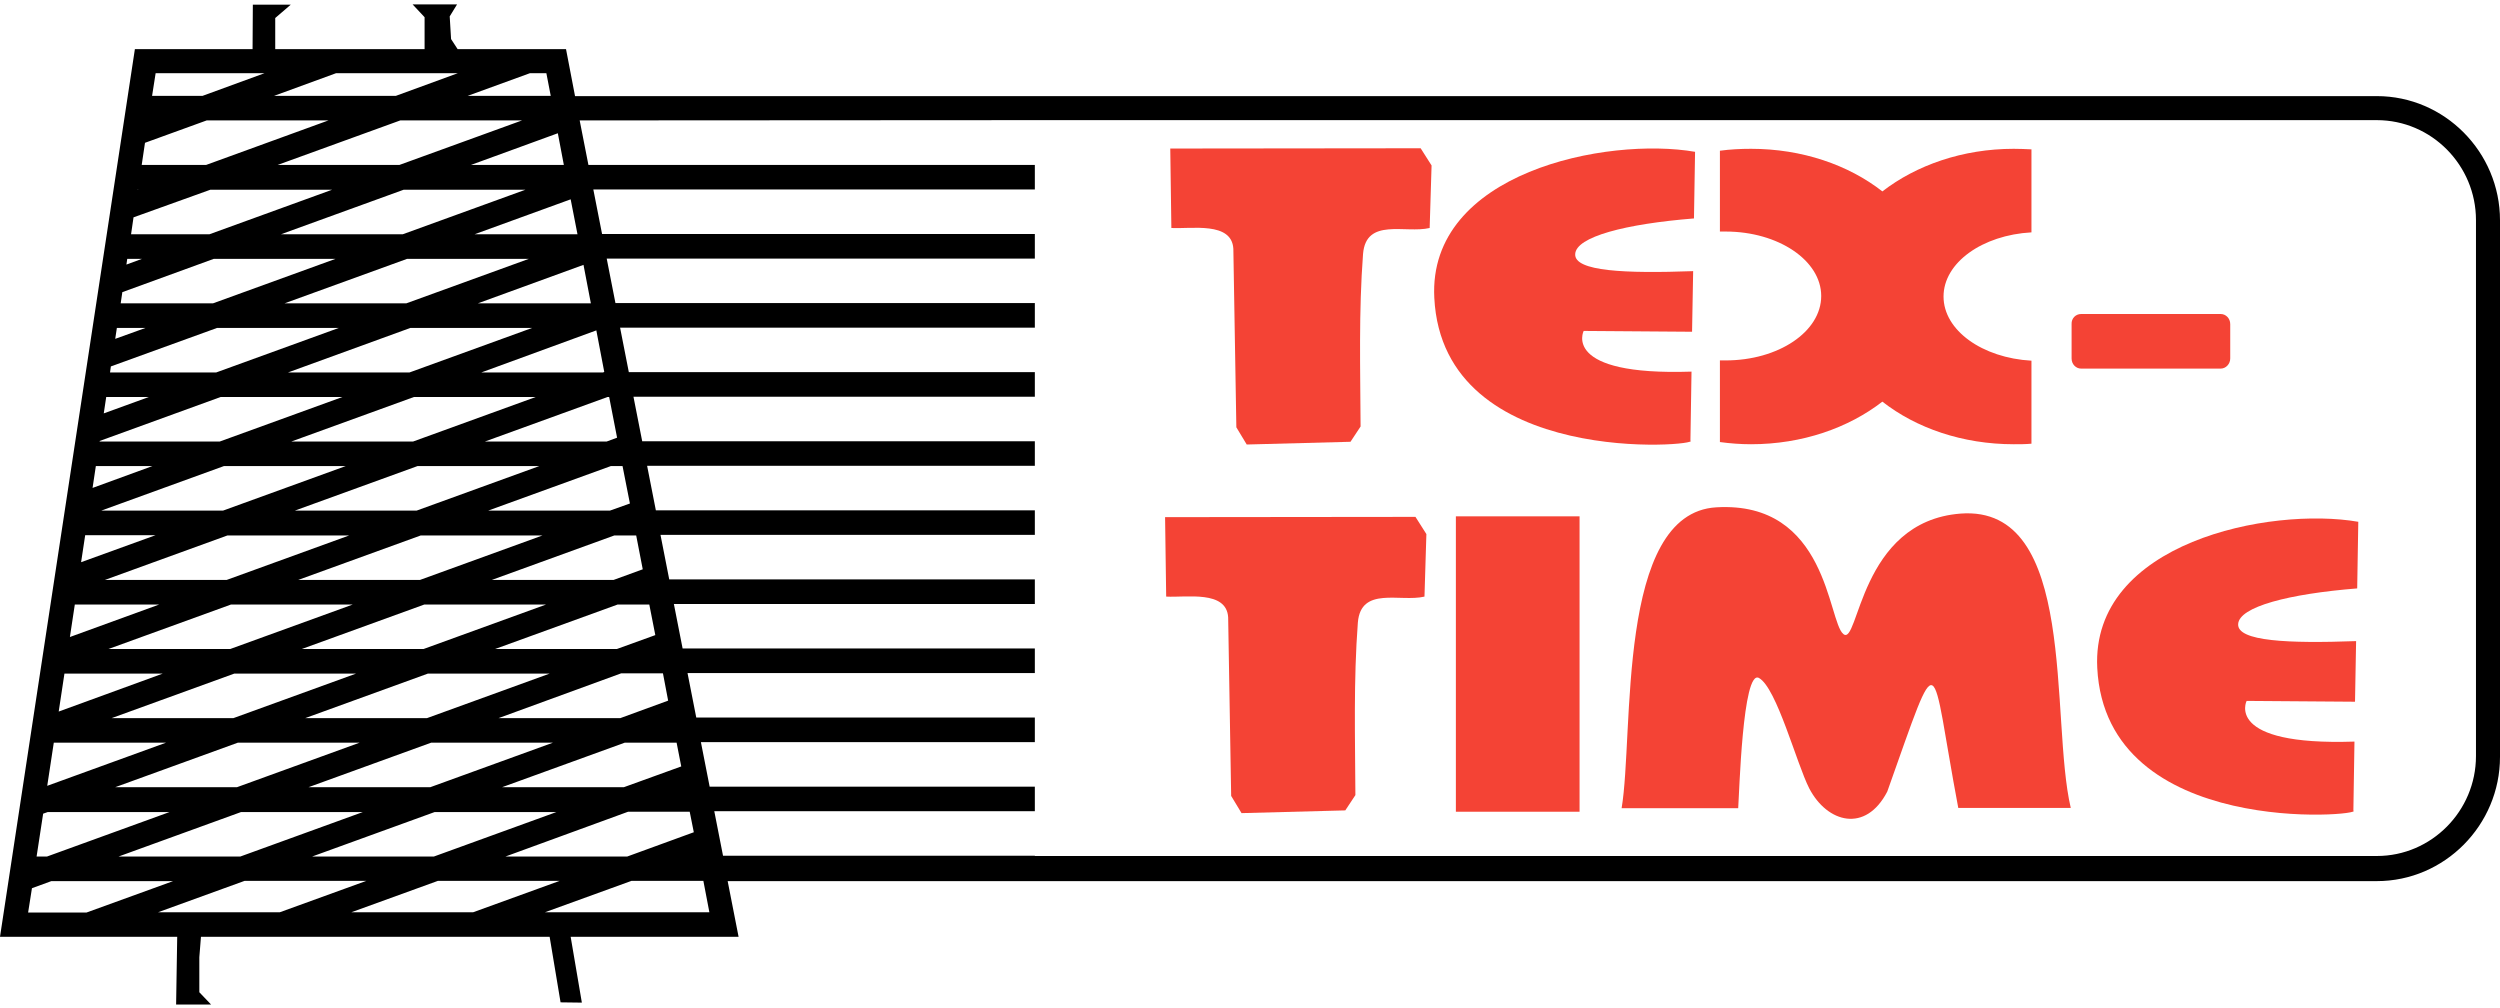
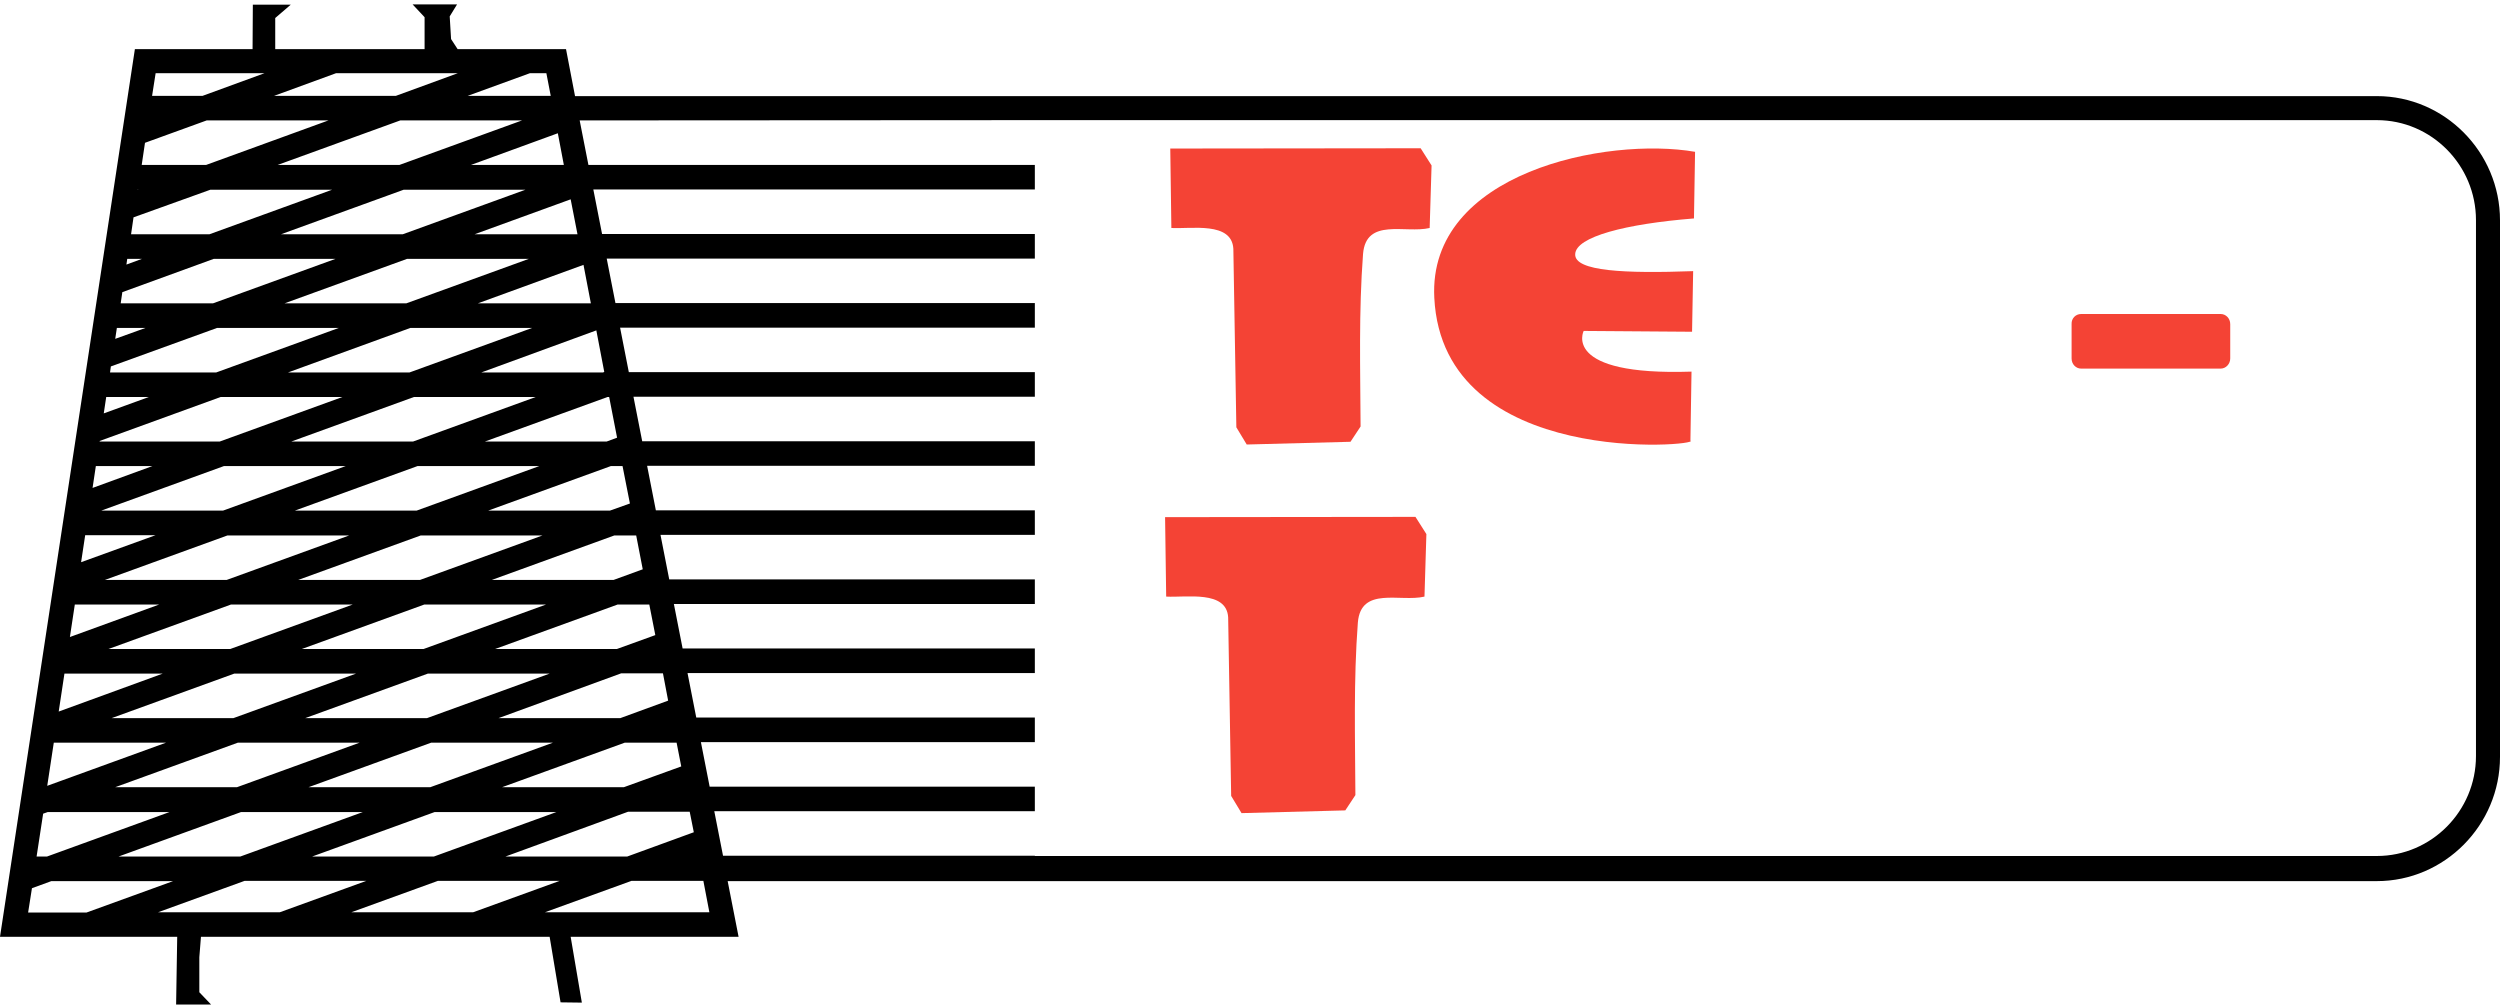
<svg xmlns="http://www.w3.org/2000/svg" version="1.1" id="Capa_1" x="0px" y="0px" viewBox="0 0 915.6 369" style="enable-background:new 0 0 915.6 369;" xml:space="preserve">
  <style type="text/css">
	.st0{fill-rule:evenodd;clip-rule:evenodd;fill:#F44335;}
	.st1{fill-rule:evenodd;clip-rule:evenodd;}
</style>
  <path class="st0" d="M428.6,54.4l91.7-0.1l4,6.3l-0.7,22.9c-8.9,2.1-23.3-3.9-24.4,9.5c-1.6,21.2-1,42.1-0.9,63.2l-3.7,5.6l-38,1  l-3.8-6.3l-1.1-65.4c-0.6-10-15.3-7.2-22.7-7.6L428.6,54.4z" />
  <path class="st0" d="M426.7,189.4l91.7-0.1l4,6.3l-0.7,22.9c-8.9,2.1-23.3-3.9-24.4,9.5c-1.6,21.2-1,42.1-0.9,63.2l-3.7,5.6l-38,1  l-3.8-6.3l-1.1-65.4c-0.6-10-15.3-7.2-22.7-7.6L426.7,189.4z" />
  <path class="st0" d="M762.2,115h51.1c1.9,0,3.5,1.6,3.5,3.7v12.6c0,2-1.6,3.7-3.5,3.7h-51.1c-1.9,0-3.5-1.6-3.5-3.7v-12.6  C758.6,116.6,760.2,115,762.2,115z" />
-   <path class="st0" d="M533.2,297.3h45.3V189.1h-45.3V297.3z" />
-   <path class="st0" d="M593.9,296c4.6-27.3-2.1-108.1,34.7-110.2c40.8-2.4,40.8,41.7,46.5,46.4c5.7,4.8,5.8-41.2,42.9-44.1  c43.2-3.3,32.7,75.1,40.4,107.8h-41.2c-10.5-55.7-6.1-61.9-26-6c-7.9,15.3-22,11.5-28.6-1.2c-4.6-9-11.9-36.8-18.4-40.4  c-6-3.3-7.2,42.6-7.6,47.7L593.9,296L593.9,296z" />
-   <path class="st0" d="M641.3,54.5c18.7,0,35.7,5.9,48.1,15.6c12.4-9.6,29.4-15.6,48.1-15.6c2.2,0,4.3,0.1,6.5,0.2v30.4  c-18,1-32.2,11.1-32.2,23.5s14.2,22.5,32.2,23.5v30.4c-2.1,0.2-4.3,0.2-6.5,0.2c-18.7,0-35.7-5.9-48.1-15.6  c-12.4,9.6-29.3,15.6-48.1,15.6c-3.9,0-7.7-0.3-11.4-0.8V132c0.7,0,1.4,0,2.1,0c19.3,0,35-10.5,35-23.6c0-13-15.7-23.6-35-23.6  c-0.7,0-1.4,0-2.1,0V55.2C633.6,54.7,637.4,54.5,641.3,54.5z" />
  <path class="st0" d="M620.8,55.6L620.4,80c-25,2-43.3,6.7-43.5,13.1c-0.3,6.3,18.4,7.1,43.2,6.2l-0.4,22.2l-39.7-0.3  c0,0-8.3,16.5,39.5,14.9l-0.4,25.3c4.5,1.8-90.6,10.7-93.8-52.3C522.9,63.1,588.5,50,620.8,55.6z" />
-   <path class="st0" d="M863.7,191.1l-0.4,24.4c-25,2-43.3,6.7-43.6,13.1c-0.3,6.3,18.4,7.1,43.2,6.2l-0.4,22.2l-39.7-0.3  c0,0-8.3,16.5,39.5,14.9l-0.4,25.3c4.5,1.8-90.6,10.7-93.8-52.3C765.8,198.6,831.4,185.5,863.7,191.1z" />
  <path class="st1" d="M10.3,334.2h21.4l31.7-11.5H18.8l-7.1,2.6L10.3,334.2L10.3,334.2z M64.9,343.1H0L49.4,18h43.1l0.1-16.3h13.9  l-5.7,4.9V18h54.7V6.3l-4.4-4.7h16.3L164.7,6l0.5,8.3l2.4,3.7h39.7l3.3,17.2h94.5H379h491.5c24.8,0,45.1,20.5,45.1,45.5v196.5  c0,25-20.3,45.5-45.1,45.5H379h-73.9h-38.6l4,20.4H209l4.1,24.1l-7.8-0.1l-4-24H73.6l-0.6,7.5v12.8l4.3,4.5H64.5L64.9,343.1  L64.9,343.1z M379,44L379,44l-166.7,0.1l3.2,16.3H379v9H217.3l3.2,16.3H379v9H222.2l3.2,16.3H379v9H227.1l3.2,16.3H379v9H232  l3.2,16.3H379v9H237l3.2,16.3H379v9H241.9l3.2,16.3H379v9H246.8l3.2,16.3h129v9H251.8l3.2,16.3h124v9H256.7l3.2,16.3H379v9H261.6  l3.2,16.3H379v0.1h491.5c20,0,36.3-16.5,36.3-36.6V80.6c0-20.1-16.3-36.6-36.3-36.6H379L379,44z M191.2,44.1h-44.6l-44.9,16.3h44.6  L191.2,44.1L191.2,44.1z M120.3,44.1H75.7l-22.6,8.2l-1.2,8.1h23.6L120.3,44.1L120.3,44.1z M55.7,35.1h18.5l22.7-8.3H57L55.7,35.1  L55.7,35.1z M100.4,35.1H145l22.7-8.3h-44.6L100.4,35.1L100.4,35.1z M171.3,35.1h30.4l-1.6-8.3h-6L171.3,35.1L171.3,35.1z M88,313.7  l44.9-16.3H88.3l-44.9,16.3H88L88,313.7z M257.6,322.6h-26.3l-31.7,11.5h60.2L257.6,322.6L257.6,322.6z M205,322.6h-44.6l-31.7,11.5  h44.6L205,322.6L205,322.6z M134.2,322.6l-31.7,11.5H57.9l31.7-11.5H134.2L134.2,322.6z M13.4,313.7h3.8l44.9-16.3H17.5l-1.7,0.6  L13.4,313.7L13.4,313.7z M114.3,313.7h44.6l44.9-16.3h-44.6L114.3,313.7L114.3,313.7z M185.1,313.7h44.6l24.4-8.9l-1.5-7.5H230  L185.1,313.7L185.1,313.7z M157.6,288.3l44.9-16.3h-44.6L113,288.3H157.6L157.6,288.3z M42.2,288.3h44.6l44.9-16.3H87.1L42.2,288.3  L42.2,288.3z M183.9,288.3h44.6l21-7.6l-1.7-8.7h-19L183.9,288.3L183.9,288.3z M227.2,263l17.5-6.4l-1.9-10h-15.3L182.6,263H227.2  L227.2,263z M60.8,272H19.7l-2.4,15.8L60.8,272L60.8,272z M40.9,263h44.6l44.9-16.3H85.8L40.9,263L40.9,263z M111.8,263h44.6  l44.9-16.3h-44.6L111.8,263L111.8,263z M59.6,246.7h-36l-2.1,13.9L59.6,246.7L59.6,246.7z M39.7,237.7h44.6l44.9-16.3H84.6  L39.7,237.7L39.7,237.7z M110.5,237.7h44.6l44.9-16.3h-44.6L110.5,237.7L110.5,237.7z M181.3,237.7h44.6l14.1-5.1l-2.2-11.2h-11.6  L181.3,237.7L181.3,237.7z M58.3,221.4H27.4l-1.8,11.9L58.3,221.4L58.3,221.4z M38.4,212.4H83l44.9-16.3H83.3L38.4,212.4L38.4,212.4  z M109.2,212.4h44.6l44.9-16.3h-44.6L109.2,212.4L109.2,212.4z M180.1,212.4h44.6l10.7-3.9l-2.4-12.4h-8L180.1,212.4L180.1,212.4z   M57,196H31.2l-1.5,9.9L57,196L57,196z M37.1,187h44.6l44.9-16.3H82L37.1,187L37.1,187z M108,187h44.6l44.9-16.3h-44.6L108,187  L108,187z M178.8,187h44.6l7.3-2.6l-2.7-13.7h-4.3L178.8,187L178.8,187z M55.8,170.7H35.1l-1.2,8L55.8,170.7L55.8,170.7z   M36.5,161.7h44l44.9-16.3H80.8l-44.3,16.1L36.5,161.7L36.5,161.7z M106.7,161.7h44.6l44.9-16.3h-44.6L106.7,161.7L106.7,161.7z   M177.6,161.7h44.6l3.8-1.4l-2.9-14.9h-0.6L177.6,161.7L177.6,161.7z M54.5,145.4H38.9l-0.9,6L54.5,145.4L54.5,145.4z M40.3,136.4  h38.9l44.9-16.3H79.5l-38.9,14.1L40.3,136.4L40.3,136.4z M105.5,136.4H150l44.9-16.3h-44.6L105.5,136.4L105.5,136.4z M176.3,136.4  h44.6l0.4-0.2l-2.9-15.2L176.3,136.4L176.3,136.4z M53.3,120.1H42.8l-0.6,4L53.3,120.1L53.3,120.1z M44.2,111.1H78l44.9-16.3H78.3  L44.8,107L44.2,111.1L44.2,111.1z M104.2,111.1h44.6l44.9-16.3h-44.6L104.2,111.1L104.2,111.1z M175,111.1h41.4L213.7,97L175,111.1  L175,111.1z M52,94.8h-5.4l-0.3,2.1L52,94.8L52,94.8z M48,85.8h28.7l44.9-16.3H77L48.9,79.6L48,85.8L48,85.8z M102.9,85.8h44.6  l44.9-16.3h-44.6L102.9,85.8L102.9,85.8z M173.8,85.8h37.7L209,73L173.8,85.8L173.8,85.8z M50.7,69.4h-0.3v0.1L50.7,69.4L50.7,69.4z   M172.5,60.4h34l-2.2-11.6L172.5,60.4z" />
</svg>